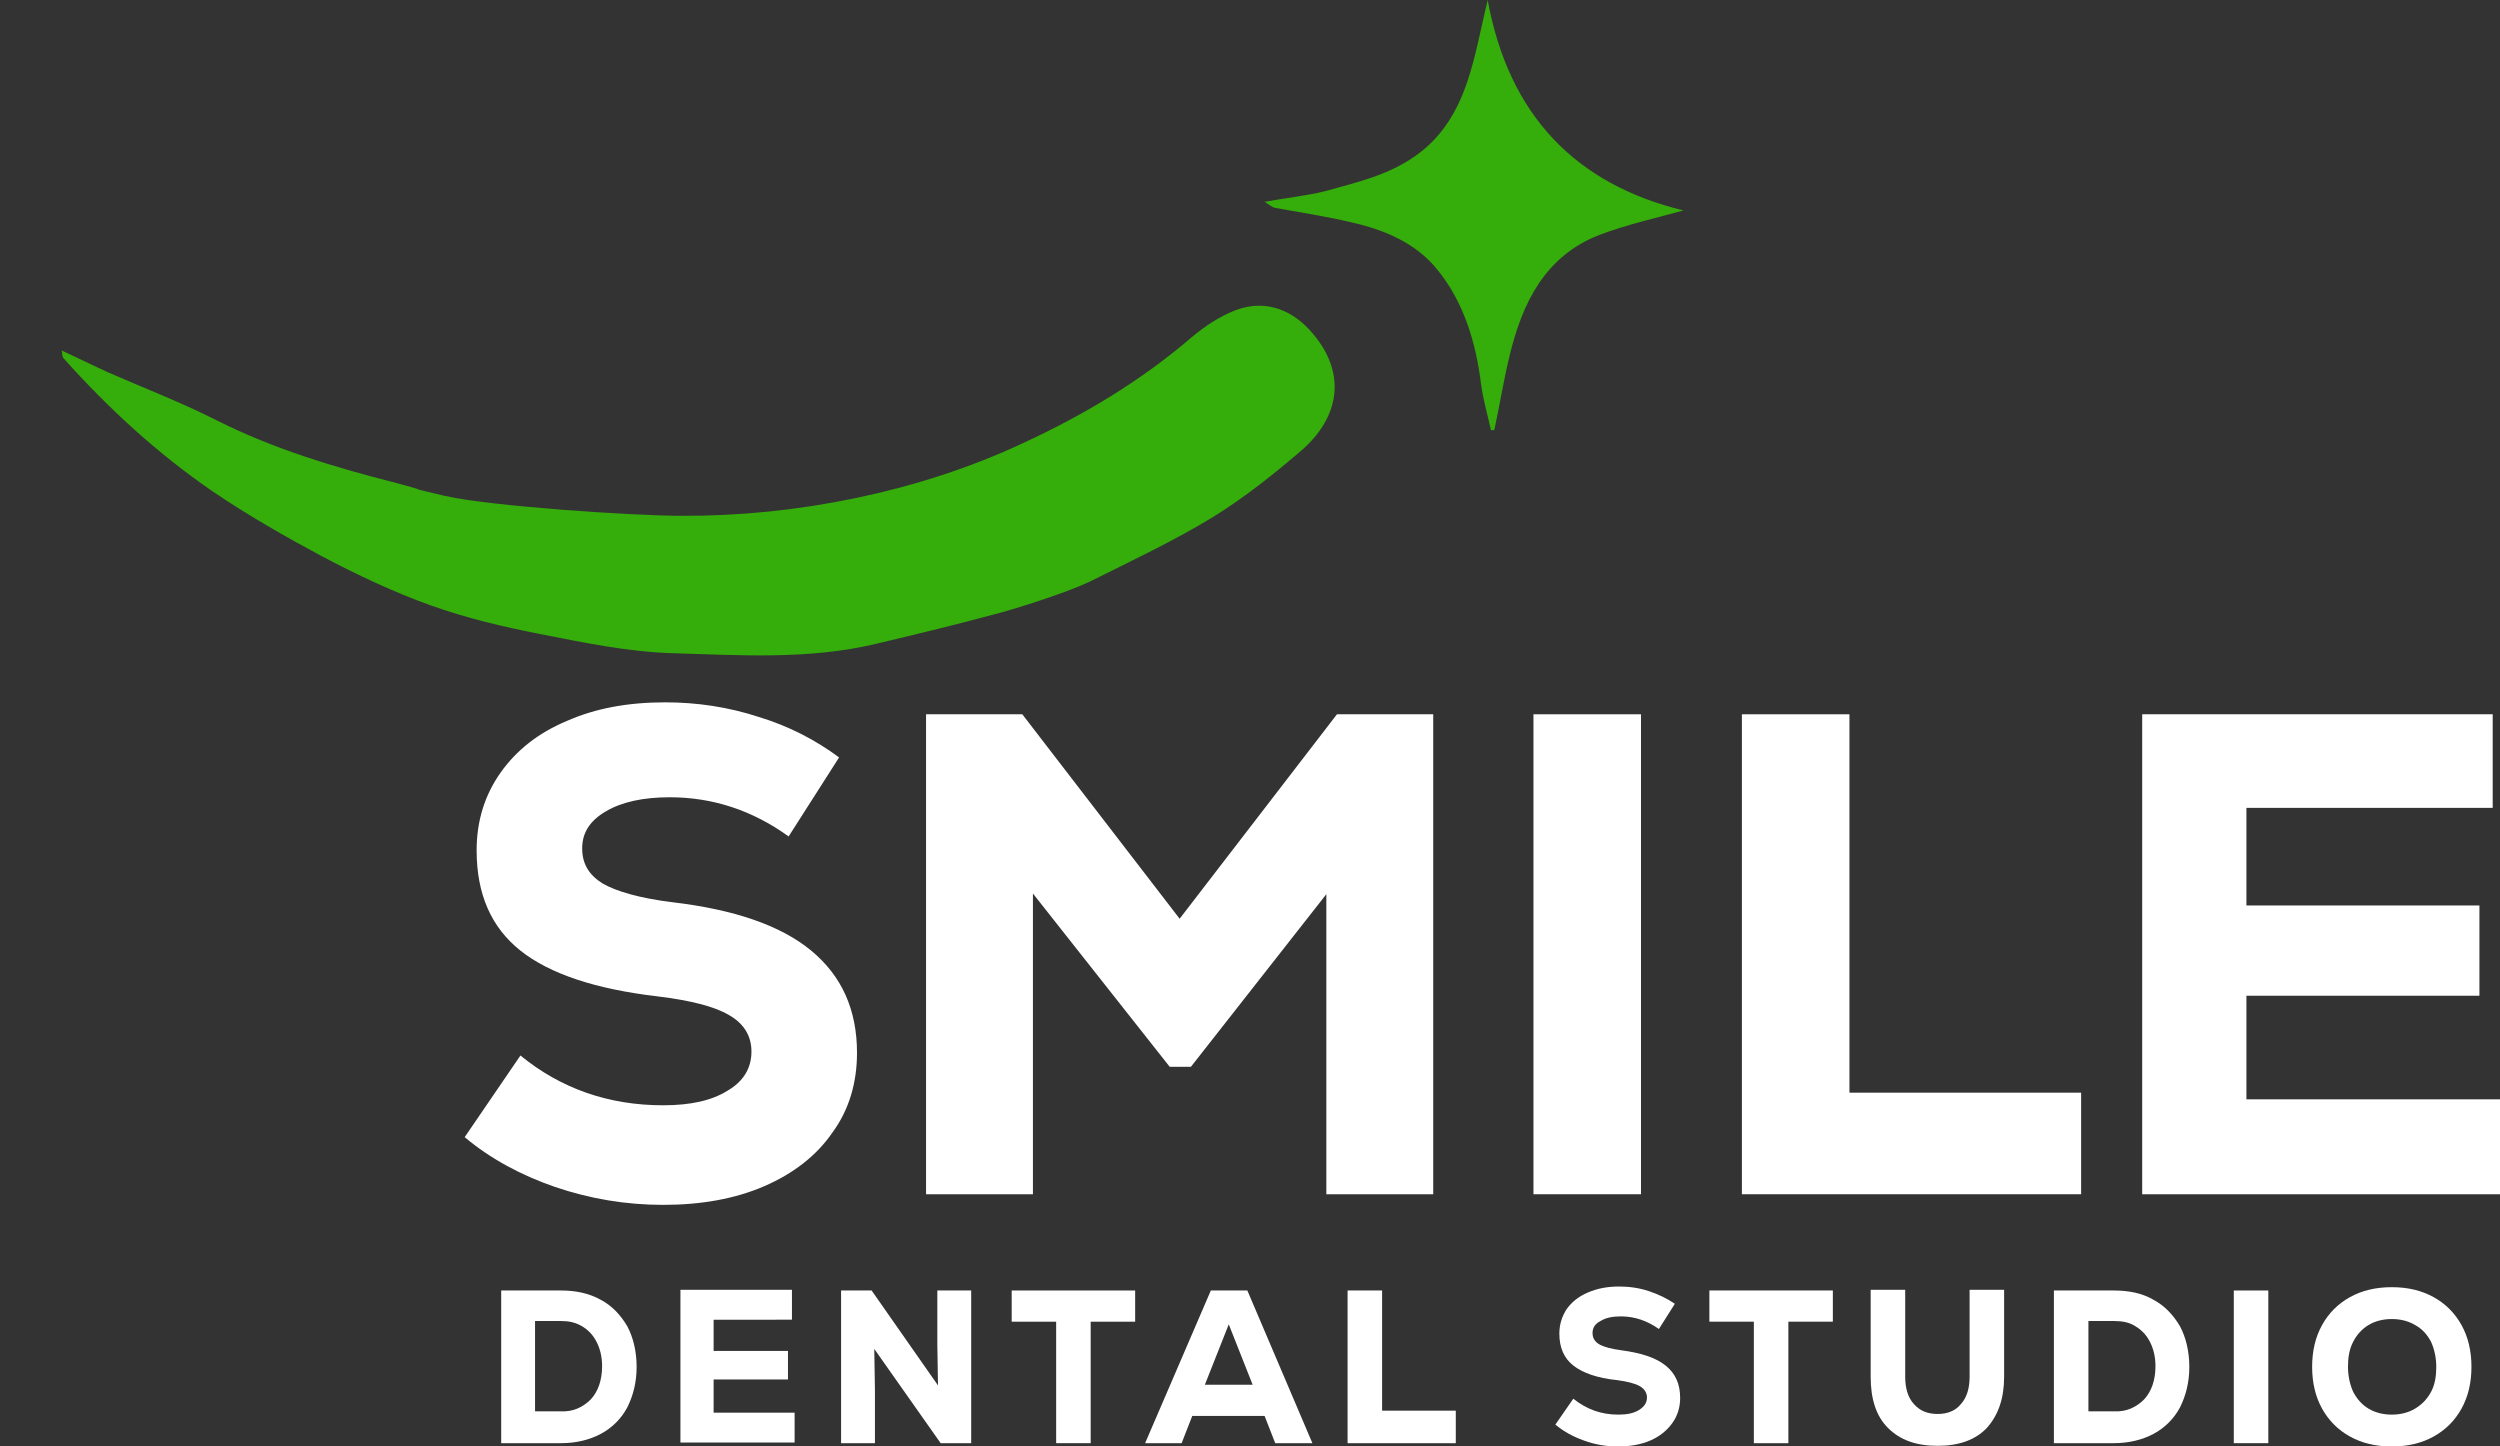
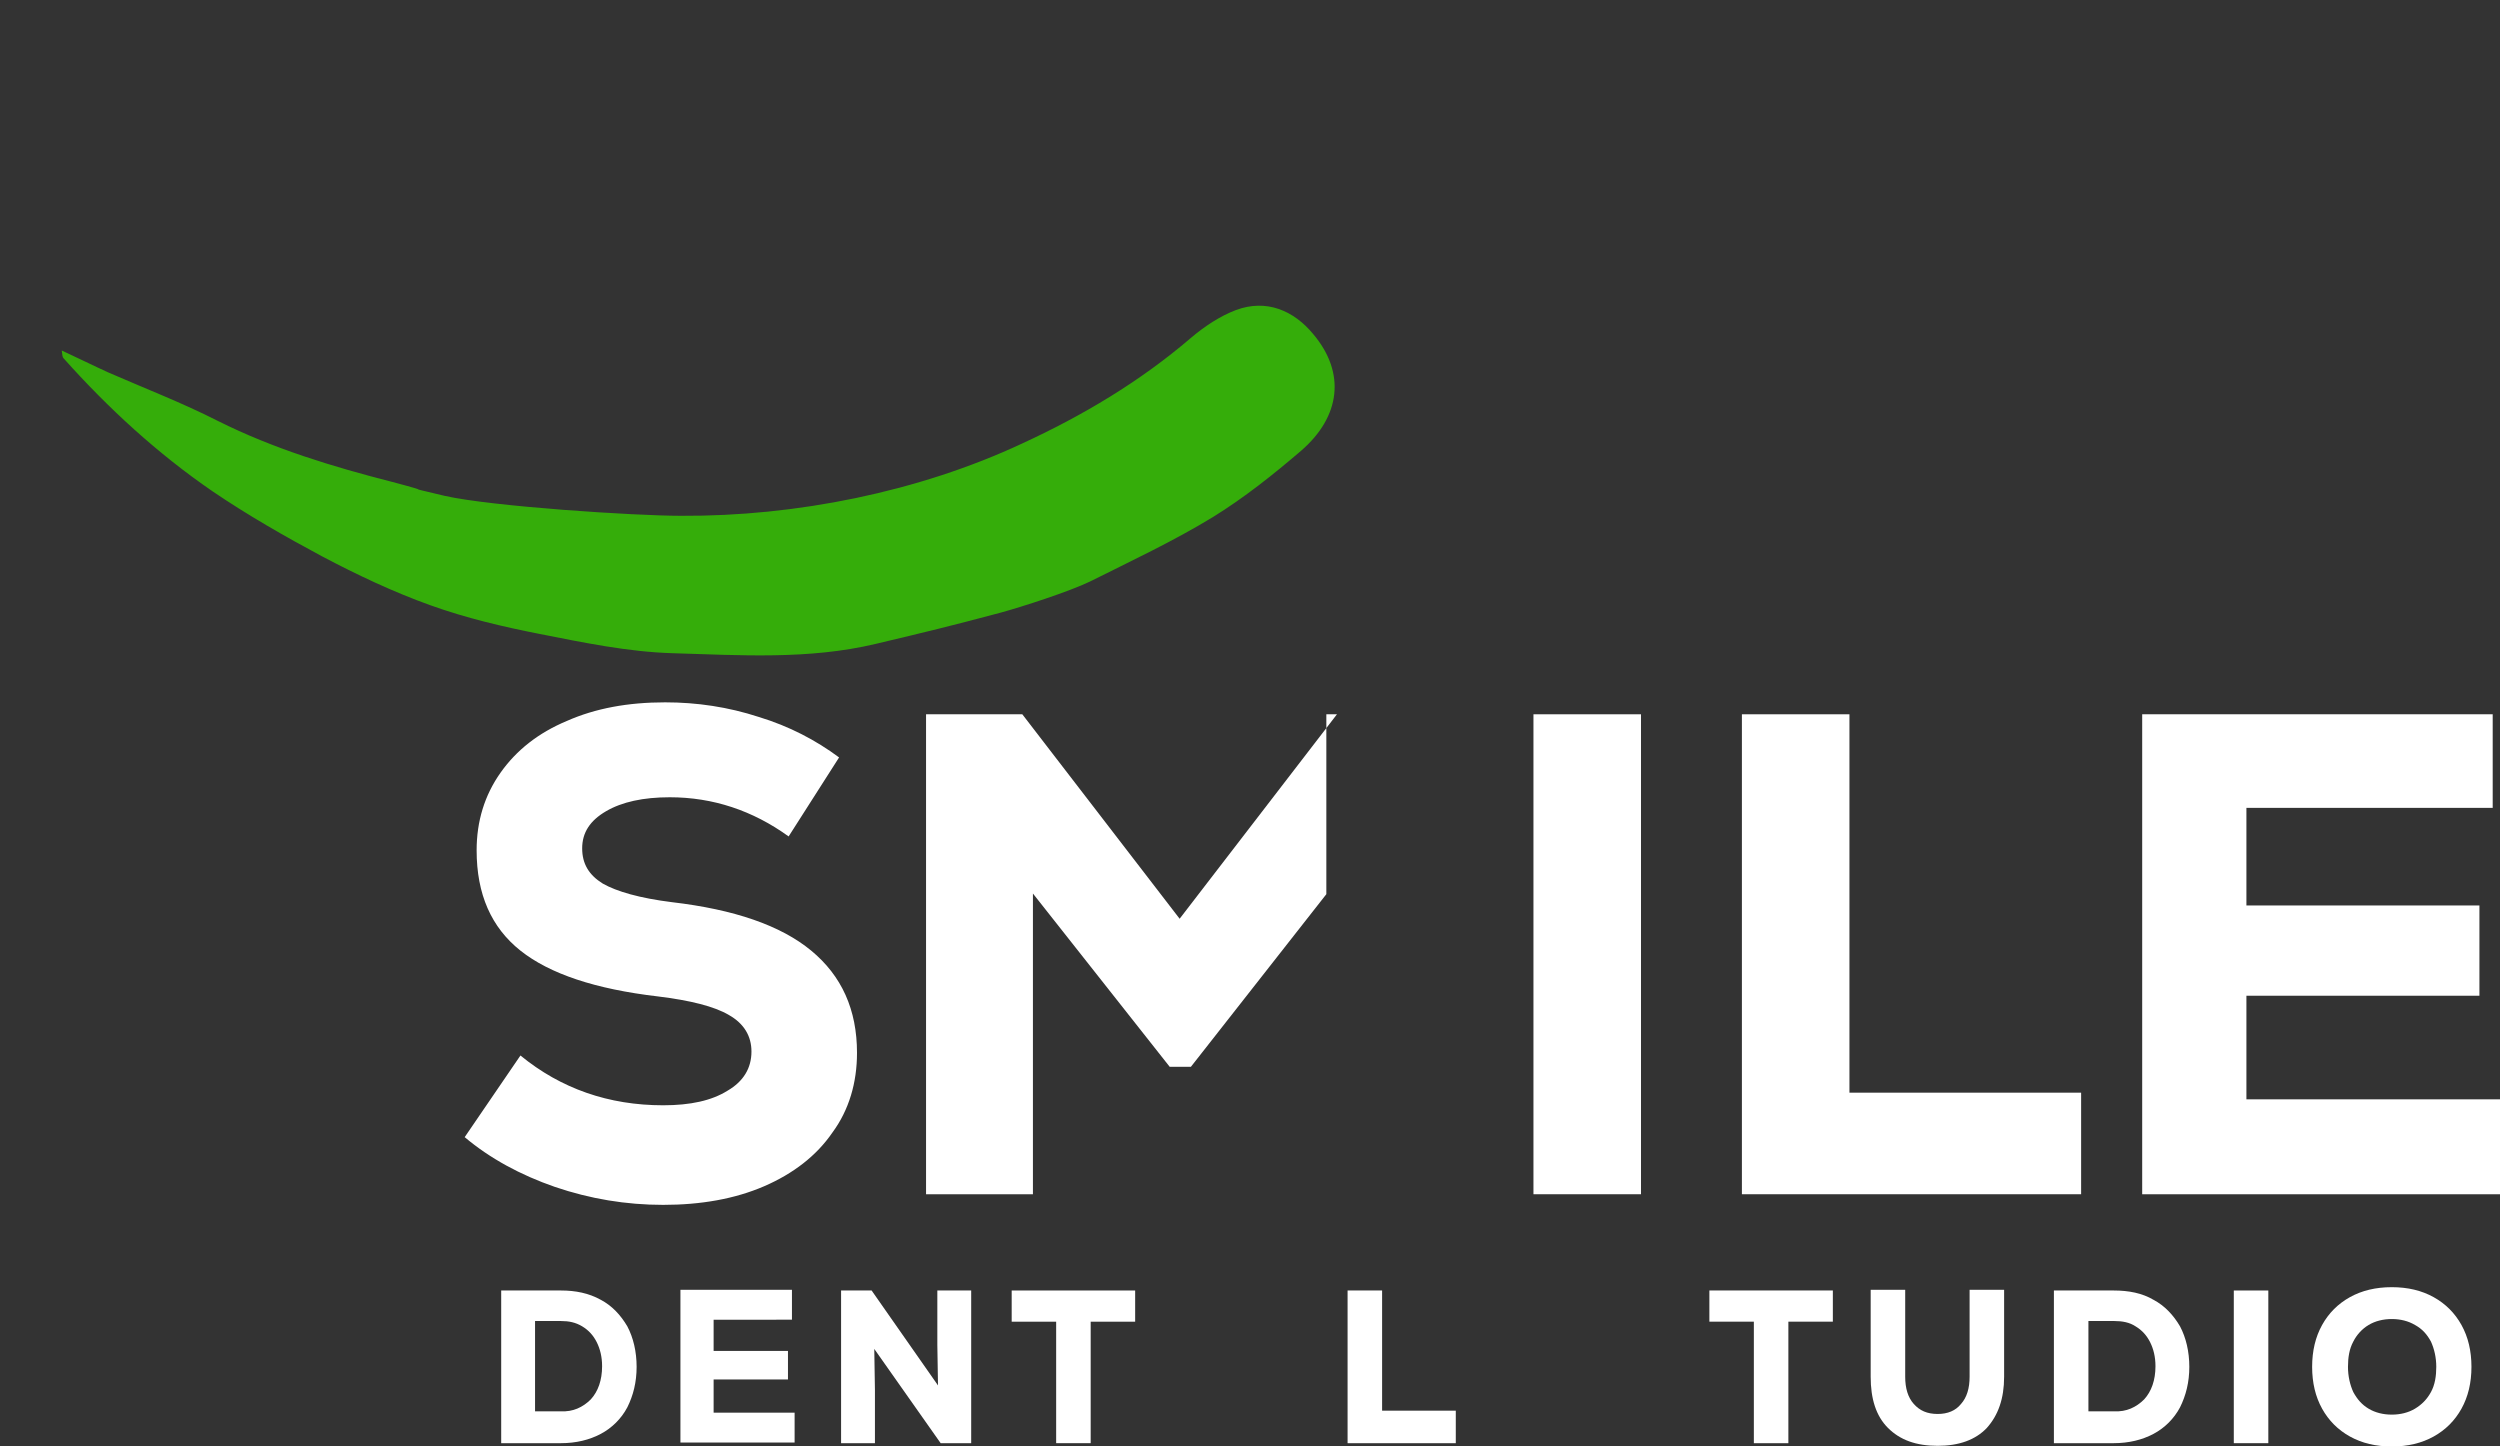
<svg xmlns="http://www.w3.org/2000/svg" id="Layer_1" x="0px" y="0px" width="376.6px" height="217.899px" viewBox="43.5 12.2 376.6 217.899" xml:space="preserve">
  <rect x="43.5" y="12.2" width="376.6" height="217.899" fill="#333333" stroke="none" />
  <g>
    <path fill="#FFFFFF" d="M127.1,191c-5.2-1.8-9.8-4.3-13.6-7.5l8.4-12.3c6.1,5,13.3,7.5,21.5,7.5c4.1,0,7.3-0.7,9.7-2.2  c2.4-1.4,3.6-3.4,3.6-5.9c0-2.3-1.1-4.199-3.4-5.5c-2.2-1.3-5.8-2.199-10.7-2.8c-9.4-1.1-16.3-3.399-20.7-6.899  s-6.6-8.5-6.6-15.101c0-4.399,1.2-8.3,3.6-11.7c2.4-3.399,5.7-6,10-7.8c4.3-1.9,9.2-2.8,14.8-2.8c4.8,0,9.5,0.7,14.1,2.2  c4.6,1.4,8.6,3.5,12.1,6.1l-7.6,11.9c-5.4-3.9-11.4-5.9-17.9-5.9c-4,0-7.2,0.7-9.6,2.101c-2.4,1.399-3.6,3.199-3.6,5.6  c0,2.3,1,4,3.1,5.3c2.1,1.2,5.6,2.2,10.4,2.8c9.4,1.101,16.4,3.5,21,7.301c4.6,3.8,6.9,8.899,6.9,15.399c0,4.5-1.2,8.601-3.7,12  c-2.4,3.5-5.9,6.2-10.3,8.101c-4.4,1.899-9.5,2.8-15.2,2.8C137.8,193.7,132.4,192.8,127.1,191z" />
-     <path fill="#FFFFFF" d="M244.9,119.8h14.5v72.3H243.3V146.9l-20.4,26h-3.2L199.1,146.8v45.3H183v-72.3h14.5l23.7,30.8L244.9,119.8z  " />
+     <path fill="#FFFFFF" d="M244.9,119.8h14.5H243.3V146.9l-20.4,26h-3.2L199.1,146.8v45.3H183v-72.3h14.5l23.7,30.8L244.9,119.8z  " />
    <path fill="#FFFFFF" d="M274.5,119.8h16.2v72.3h-16.2V119.8z" />
    <path fill="#FFFFFF" d="M305.9,119.8H322.1v57H357v15.3h-51.1V119.8z" />
    <path fill="#FFFFFF" d="M381.9,177.8H420.1v14.3H366.2v-72.3H419V133.9h-37.1V148.6H417V162.2h-35.1V177.8z" />
  </g>
  <g>
    <path fill="#FFFFFF" d="M134,208c1.7,0.9,3,2.3,4,4c0.9,1.7,1.4,3.8,1.4,6.1c0,2.301-0.5,4.301-1.4,6.101c-0.9,1.7-2.3,3.1-4,4  c-1.7,0.899-3.7,1.399-6,1.399h-9v-23h9C130.2,206.6,132.2,207,134,208z M132.5,223c1.1-1.2,1.7-2.9,1.7-5c0-1.4-0.3-2.6-0.8-3.6  s-1.2-1.801-2.2-2.4s-2-0.8-3.2-0.8h-3.9v13.6h3.9C129.8,224.9,131.3,224.2,132.5,223z" />
    <path fill="#FFFFFF" d="M151,225h12.2v4.5H146v-23h16.8v4.5H151v4.7h11.2v4.3H151V225z" />
    <path fill="#FFFFFF" d="M184.7,206.6h5.1v23h-4.6l-10-14.199l0.1,6.199v8h-5.1v-23h4.6l10,14.301l-0.1-6.101V206.6z" />
    <path fill="#FFFFFF" d="M214.5,206.6v4.7h-6.7v18.3h-5.2v-18.3h-6.7v-4.7H214.5z" />
-     <path fill="#FFFFFF" d="M235.6,229.6l-1.6-4.1h-10.9l-1.6,4.1H216l9.9-23h5.5l9.8,23H235.6z M228.6,211.7l-3.6,9.1h7.2L228.6,211.7  z" />
    <path fill="#FFFFFF" d="M246.5,206.6h5.2V224.7h11.1v4.899h-16.3V206.6z" />
-     <path fill="#FFFFFF" d="M282.1,229.2c-1.699-0.601-3.1-1.4-4.3-2.4l2.7-3.899c2,1.6,4.2,2.399,6.8,2.399c1.3,0,2.3-0.2,3.101-0.7  c0.8-0.5,1.199-1.1,1.199-1.899c0-0.7-0.399-1.3-1.1-1.7s-1.9-0.7-3.4-0.9c-3-0.3-5.199-1.1-6.6-2.199  c-1.4-1.101-2.1-2.7-2.1-4.801c0-1.399,0.399-2.6,1.1-3.699c0.8-1.101,1.8-1.9,3.2-2.5c1.399-0.601,2.899-0.9,4.7-0.9  c1.5,0,3,0.2,4.5,0.7s2.699,1.1,3.899,1.899L293.4,212.4c-1.7-1.2-3.601-1.9-5.7-1.9c-1.3,0-2.3,0.2-3.101,0.7  c-0.8,0.399-1.199,1-1.199,1.8c0,0.7,0.3,1.3,1,1.7c0.699,0.399,1.8,0.7,3.3,0.899c3,0.4,5.2,1.101,6.7,2.301  c1.5,1.199,2.199,2.8,2.199,4.899c0,1.4-0.399,2.7-1.199,3.8c-0.801,1.101-1.9,2-3.301,2.601c-1.399,0.6-3,0.899-4.899,0.899  C285.5,230.1,283.7,229.8,282.1,229.2z" />
    <path fill="#FFFFFF" d="M319.6,206.6v4.7H312.9v18.3h-5.2v-18.3H301v-4.7H319.6z" />
    <path fill="#FFFFFF" d="M327.9,227.3c-1.801-1.8-2.601-4.399-2.601-7.7v-13.1h5.2v13.1c0,1.7,0.4,3.101,1.3,4.101  c0.9,1,2,1.5,3.601,1.5c1.5,0,2.699-0.5,3.5-1.5c0.899-1,1.3-2.4,1.3-4.101v-13.1h5.2v13.1c0,3.301-0.9,5.801-2.601,7.7  c-1.7,1.8-4.2,2.7-7.399,2.7C332.1,230,329.7,229.1,327.9,227.3z" />
    <path fill="#FFFFFF" d="M367.9,208c1.699,0.9,3,2.3,4,4c0.899,1.7,1.399,3.8,1.399,6.1c0,2.301-0.5,4.301-1.399,6.101  c-0.9,1.7-2.301,3.1-4,4c-1.7,0.899-3.7,1.399-6,1.399h-9v-23h9C364.2,206.6,366.2,207,367.9,208z M366.5,223  c1.1-1.2,1.7-2.9,1.7-5c0-1.4-0.3-2.6-0.8-3.6s-1.2-1.801-2.2-2.4c-0.9-0.6-2-0.8-3.2-0.8h-3.9v13.6h3.9  C363.8,224.9,365.3,224.2,366.5,223z" />
    <path fill="#FFFFFF" d="M380,206.6h5.2v23H380V206.6z" />
    <path fill="#FFFFFF" d="M397.5,228.6c-1.8-1-3.2-2.399-4.2-4.199c-1-1.801-1.5-3.9-1.5-6.301c0-2.399,0.5-4.5,1.5-6.3  s2.4-3.2,4.2-4.2s3.9-1.5,6.3-1.5c2.4,0,4.5,0.5,6.3,1.5c1.801,1,3.2,2.4,4.2,4.2s1.5,3.9,1.5,6.3c0,2.4-0.5,4.5-1.5,6.301  c-1,1.8-2.399,3.199-4.2,4.199c-1.8,1-3.899,1.5-6.3,1.5C401.4,230.1,399.3,229.6,397.5,228.6z M407.3,224.4  c1-0.601,1.8-1.4,2.4-2.5c0.6-1.101,0.8-2.4,0.8-3.801c0-1.399-0.3-2.699-0.8-3.8c-0.601-1.1-1.3-1.899-2.4-2.5  c-1-0.6-2.2-0.899-3.5-0.899s-2.5,0.3-3.5,0.899c-1,0.601-1.8,1.5-2.3,2.5c-0.6,1.101-0.8,2.4-0.8,3.8c0,1.4,0.3,2.7,0.8,3.801  c0.6,1.1,1.3,1.899,2.3,2.5c1,0.6,2.2,0.899,3.5,0.899S406.3,225,407.3,224.4z" />
  </g>
  <path fill="#35AD0A" d="M52.8,65c2.6,1.2,4.8,2.3,7,3.3c5.5,2.4,11.2,4.6,16.5,7.3c8.4,4.2,17.3,6.9,26.3,9.2 c7.9,2.1-0.1,0.2,7.9,2.1c7.1,1.6,28.6,3,35.6,3c17.3,0.1,35.8-3.6,51.4-10.9c9.1-4.2,17.7-9.3,25.4-15.9c2-1.7,4.4-3.3,6.8-4.2 c4.6-1.7,8.7,0.1,11.6,3.6c5,5.9,4.101,12.5-1.8,17.6c-4.2,3.6-8.6,7.1-13.3,10c-5.9,3.6-12.3,6.6-18.5,9.7 c-3.1,1.5-10.2,3.8-13.5,4.7c-7.5,2-11.2,2.9-18.8,4.7c-10.1,2.4-20.4,1.7-30.6,1.4c-6.7-0.2-13.4-1.6-20-2.9 c-5.6-1.1-11.1-2.4-16.4-4.3c-5.6-2-11.1-4.6-16.4-7.4c-5.6-3-11.2-6.2-16.5-9.8c-8.3-5.7-15.7-12.5-22.4-20 C52.9,66,52.9,65.8,52.8,65z" />
-   <path fill="#35AD0A" d="M268.1,77c-0.5-2.3-1.199-4.6-1.5-7c-0.8-6.3-2.6-12.3-6.6-17.2c-3.2-4-8-6-12.9-7.1 c-3.8-0.9-7.7-1.5-11.6-2.2c-0.4-0.1-0.7-0.4-1.5-0.9c3.3-0.6,6.3-0.9,9.1-1.6c4.7-1.3,9.5-2.4,13.601-5.3c4-2.8,6.3-6.7,7.8-11.1 c1.3-3.8,2-7.8,3.1-12.4c3.2,17.5,13.4,27.8,29.5,31.7C293.2,45,288.6,46,284.4,47.6c-8.2,3.2-11.601,10.3-13.5,18.2 c-0.9,3.7-1.5,7.5-2.301,11.2C268.4,77,268.3,77,268.1,77z" />
</svg>